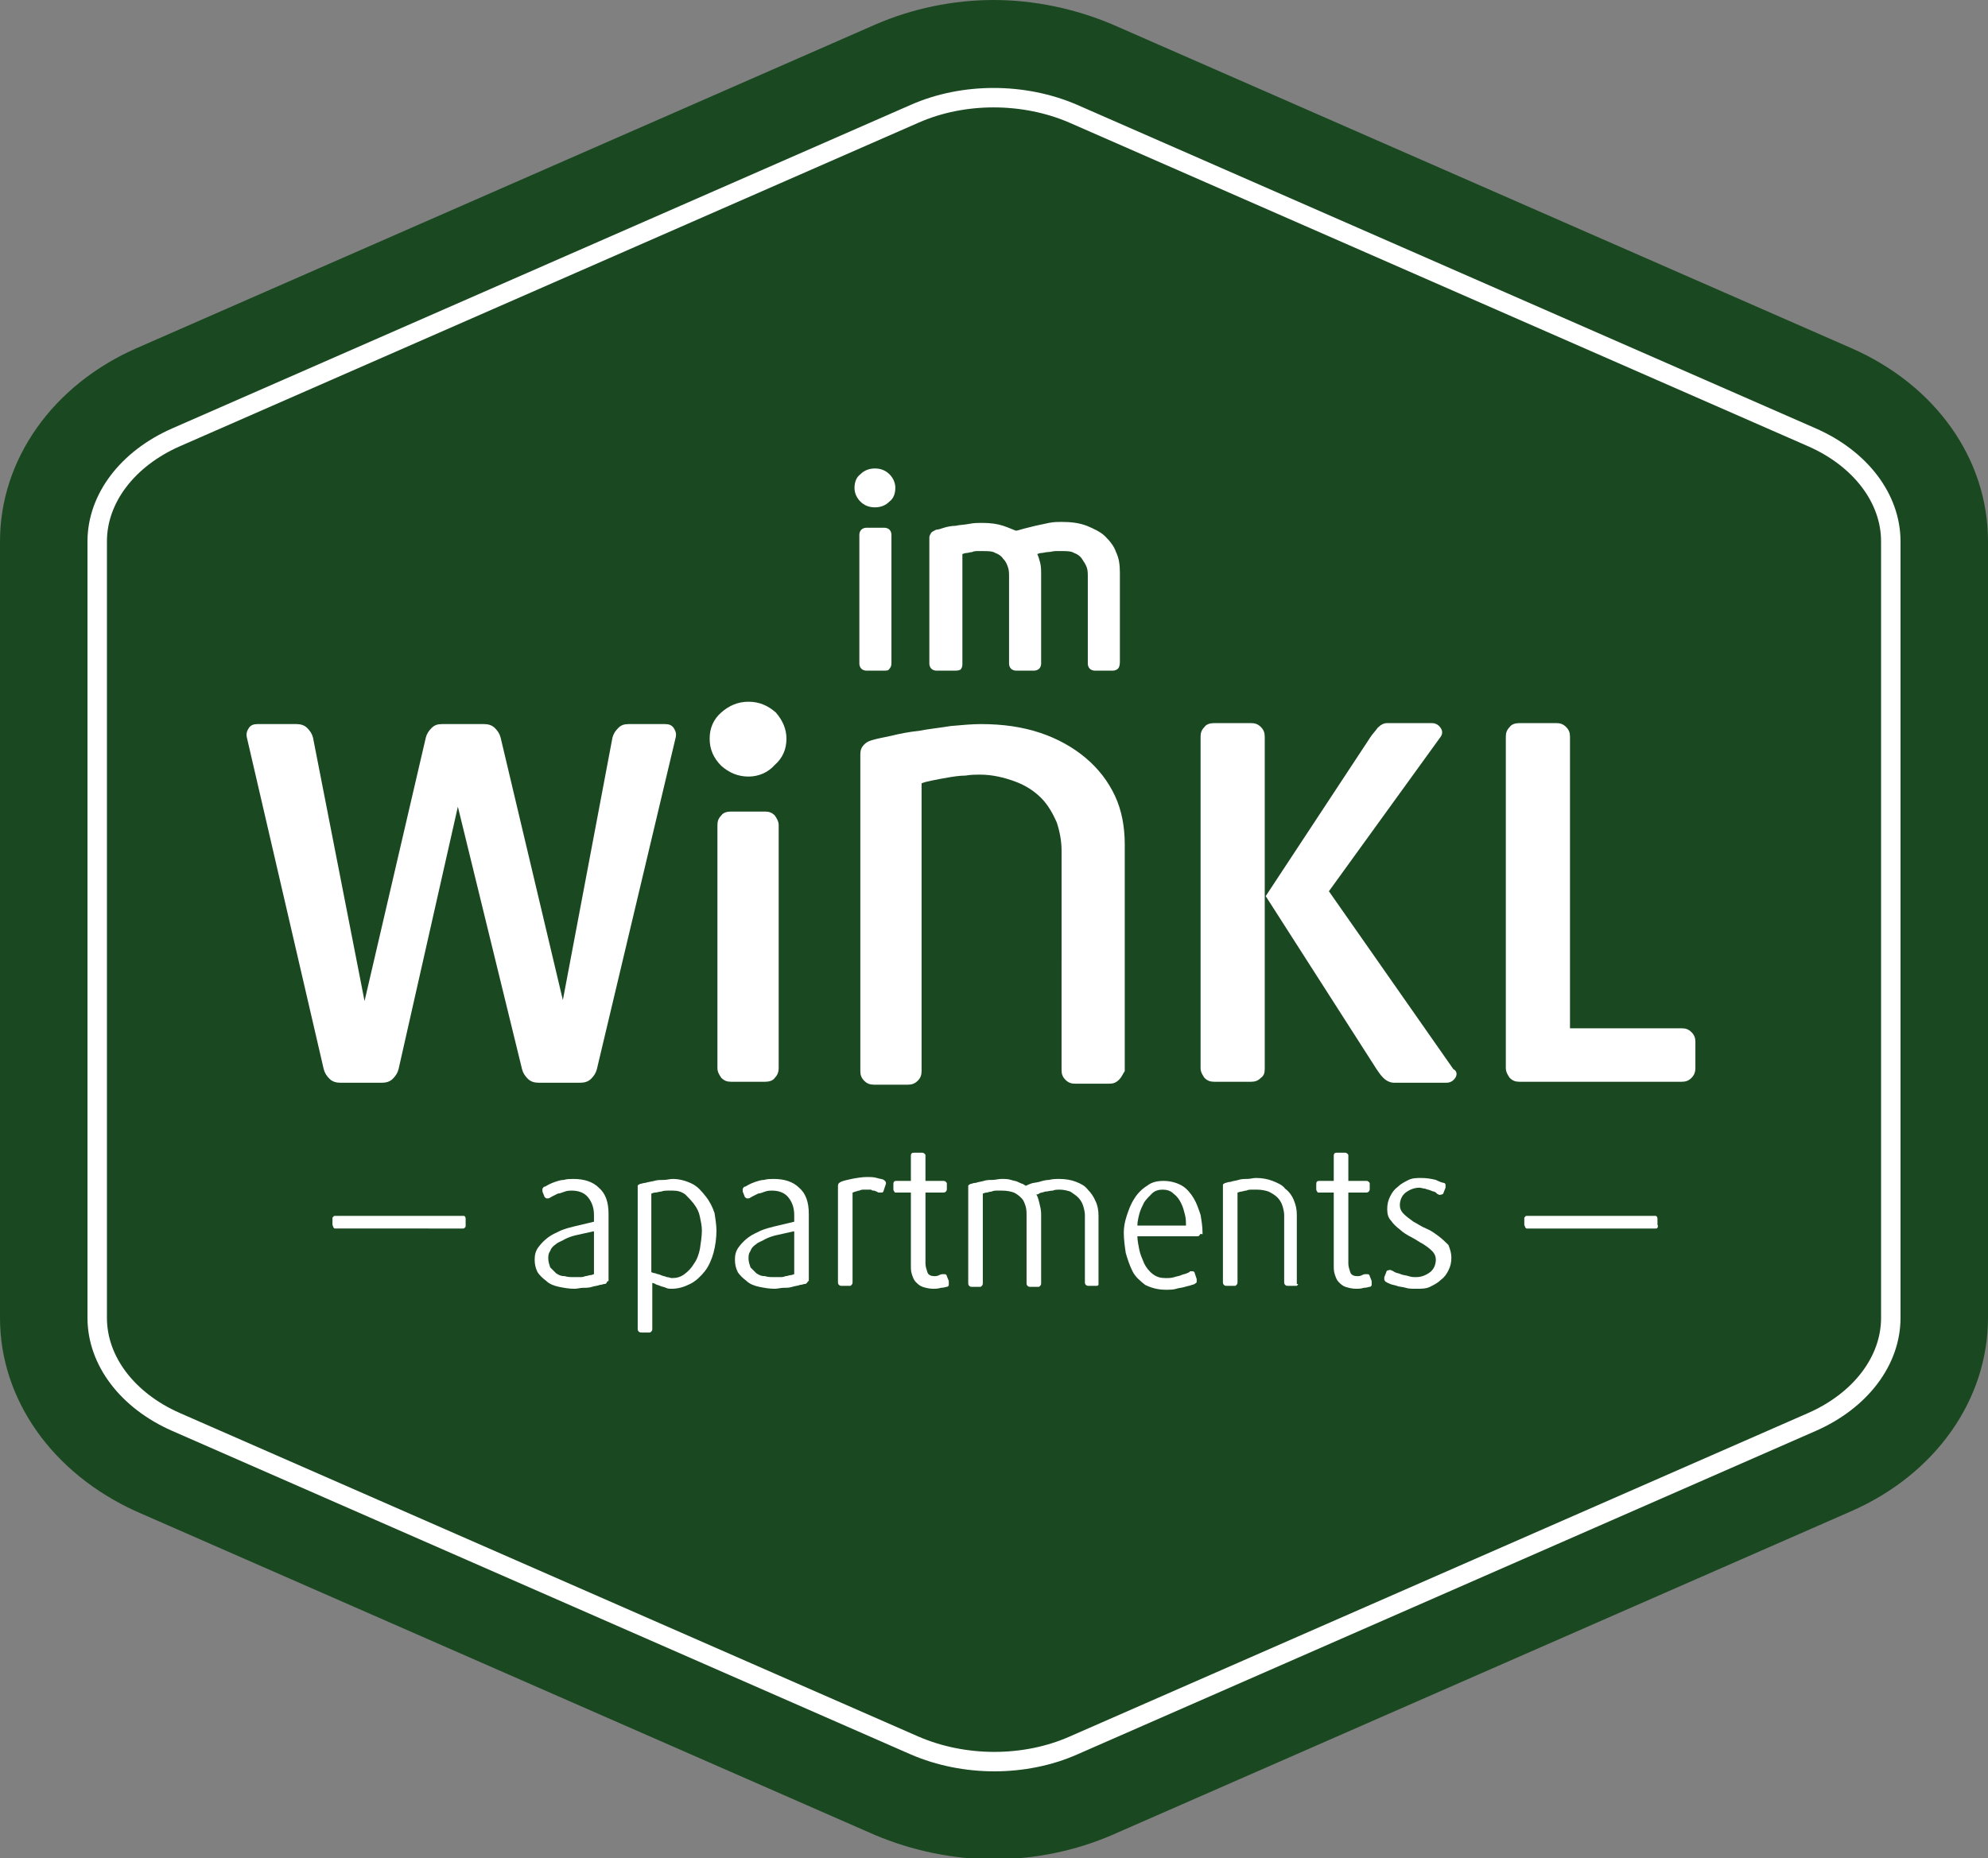
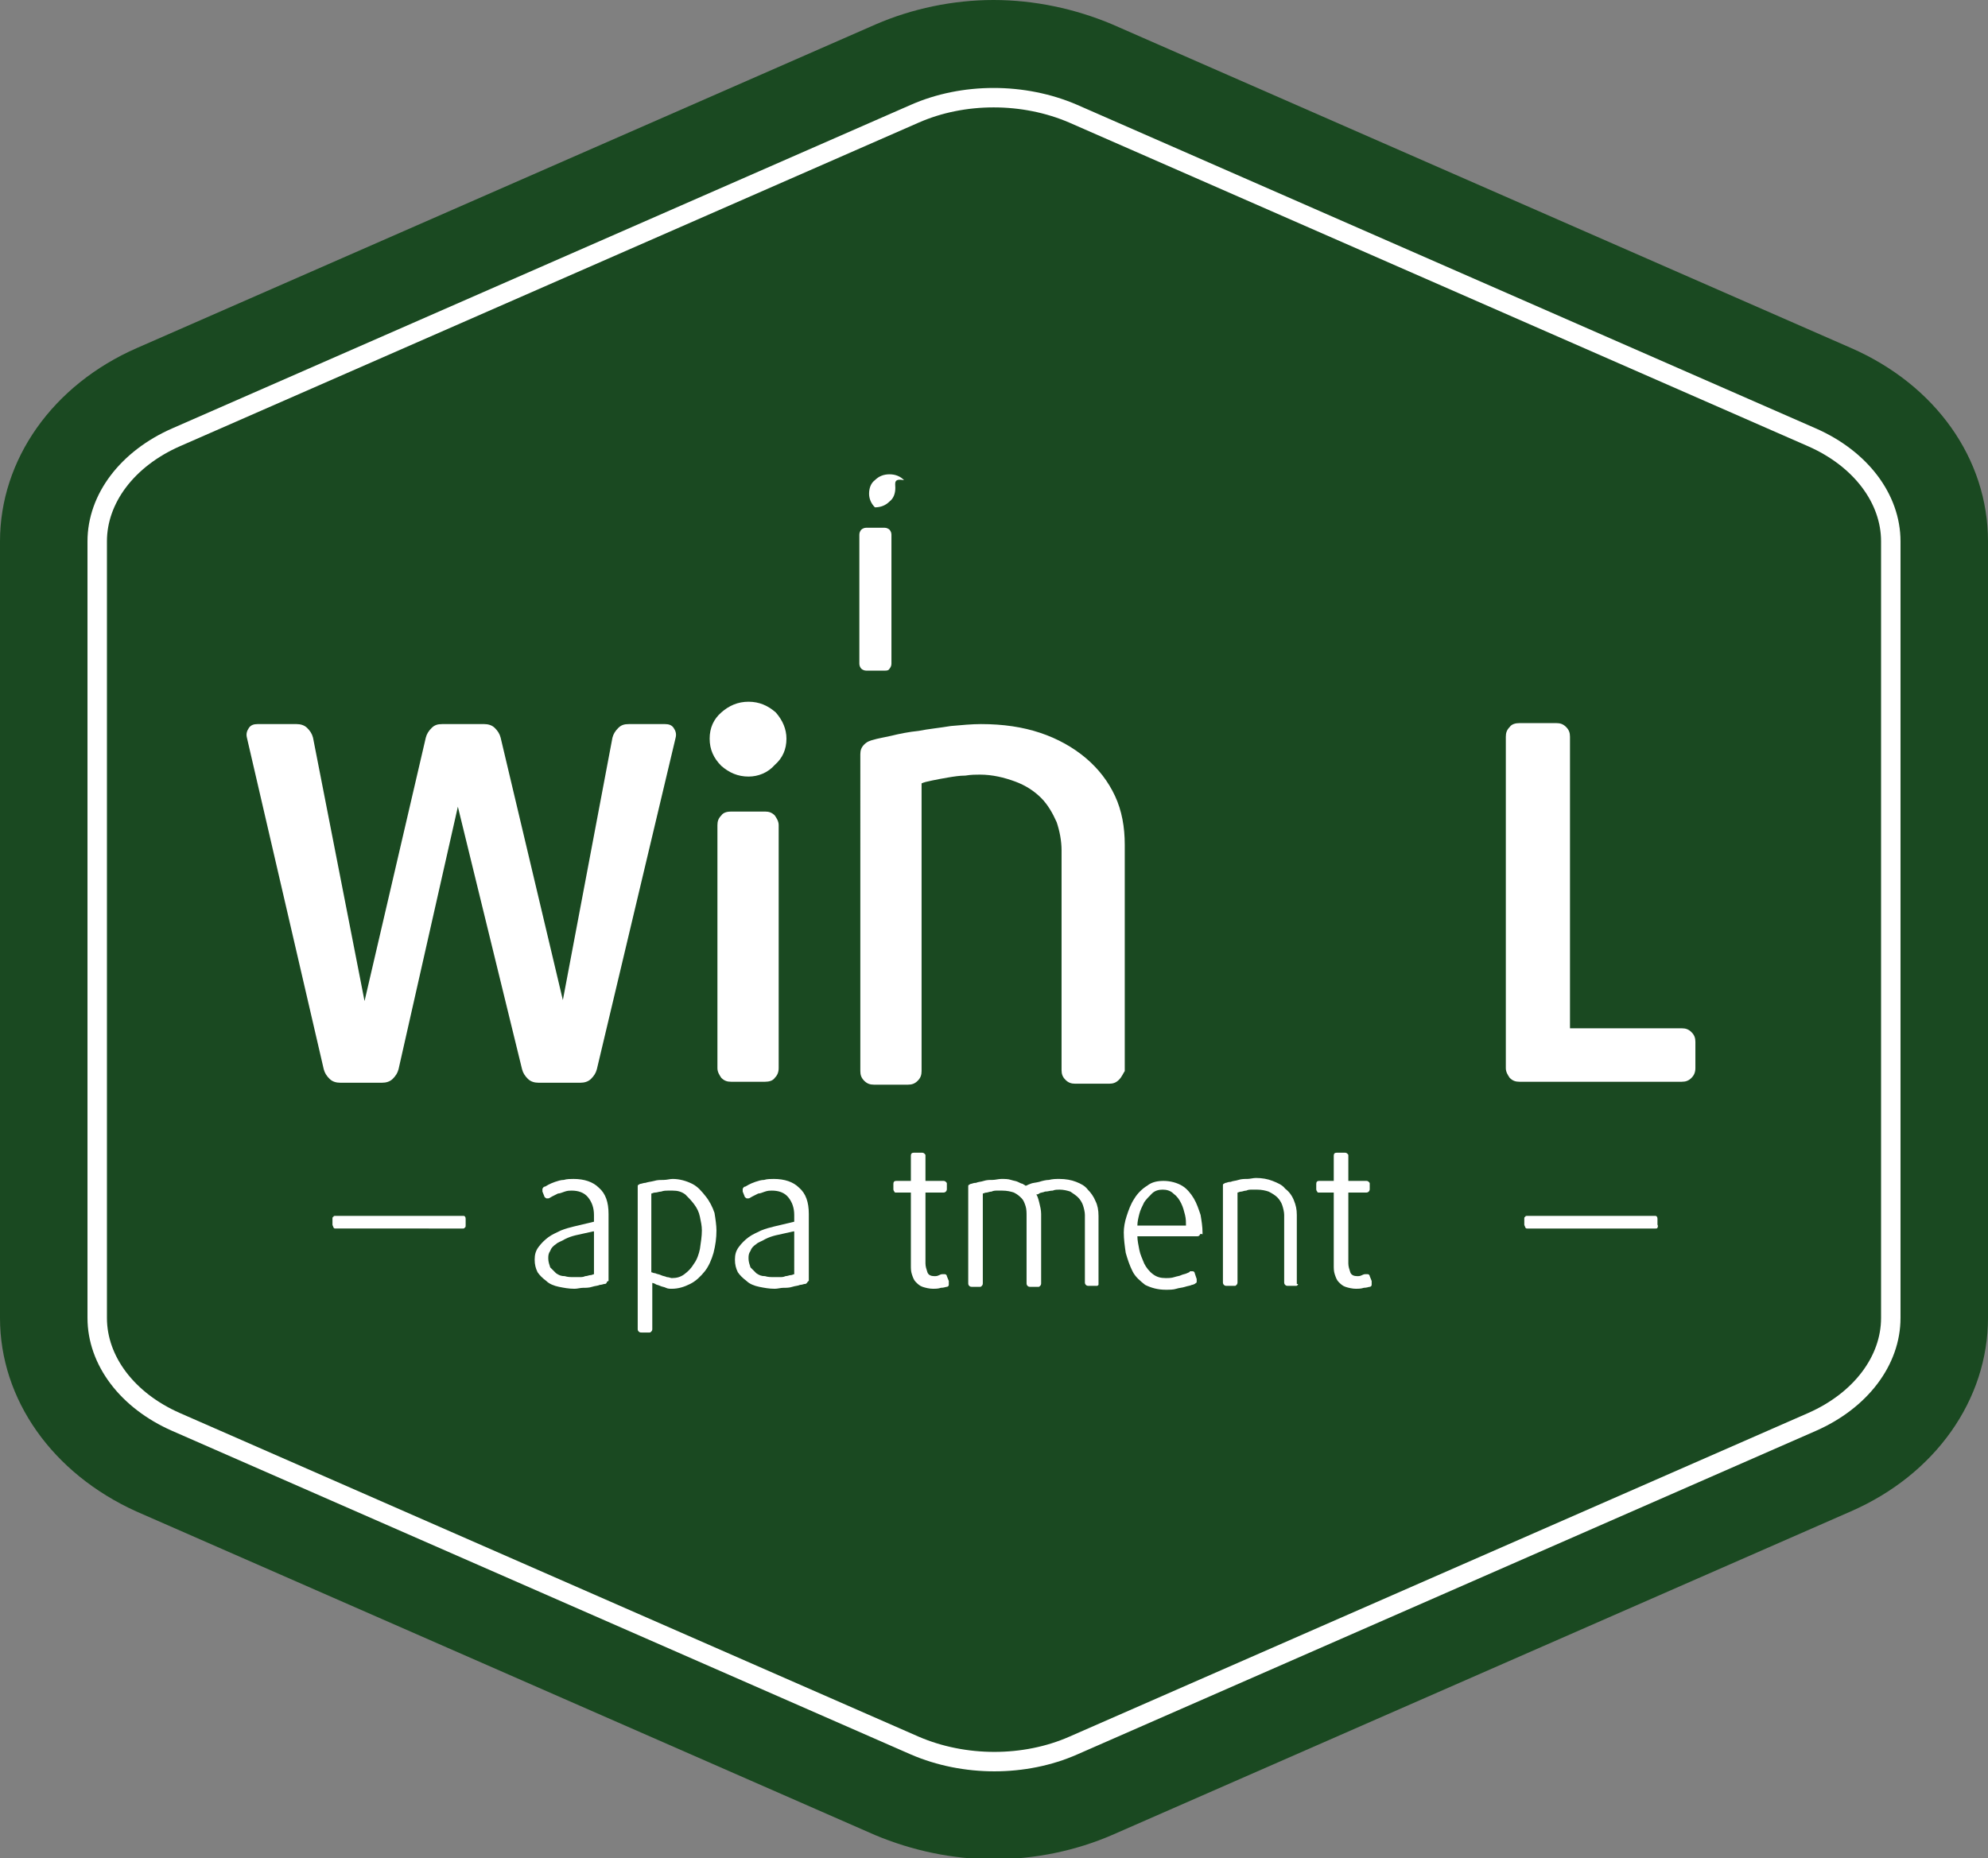
<svg xmlns="http://www.w3.org/2000/svg" version="1.1" id="Ebene_1" x="0px" y="0px" viewBox="0 0 204.5 191.2" style="enable-background:new 0 0 204.5 191.2;" xml:space="preserve">
  <rect x="0" y="0" width="204.5" height="191.2" fill="#808080" stroke="none" />
  <style type="text/css">
	.st0{fill:#1A4921;}
	.st1{fill:none;stroke:#FFFFFF;stroke-width:2;stroke-miterlimit:10;}
	.st2{fill:#FFFFFF;}
</style>
  <path class="st0" d="M102.2,191.3c-4.2,0-8.4-0.9-12.2-2.5l-76-33.3C5.4,151.6,0,144,0,135.6V55.7c0-8.4,5.4-16.1,14.1-19.9l76-33.3  C93.8,0.9,98,0,102.2,0s8.4,0.9,12.2,2.5l76,33.3c8.7,3.8,14.1,11.4,14.1,19.9v79.9c0,8.4-5.4,16.1-14.1,19.9l-76,33.3  C110.7,190.4,106.5,191.3,102.2,191.3z" />
  <path class="st1" d="M186.4,146.3l-76,33.3c-5,2.2-11.2,2.2-16.3,0l-76-33.3c-5-2.2-8.1-6.3-8.1-10.7V55.7c0-4.4,3.1-8.5,8.1-10.7  l76-33.3c5-2.2,11.2-2.2,16.3,0l76,33.3c5,2.2,8.1,6.3,8.1,10.7v79.9C194.5,140,191.4,144.1,186.4,146.3z" />
  <path class="st2" d="M47.8,126.3c0,0.1-0.1,0.1-0.2,0.1H34.5c-0.1,0-0.1,0-0.2-0.1c0-0.1-0.1-0.2-0.1-0.3v-0.6c0-0.1,0-0.2,0.1-0.2  c0-0.1,0.1-0.1,0.2-0.1h13.2c0.1,0,0.2,0.1,0.2,0.3v0.6C47.9,126.2,47.9,126.3,47.8,126.3z" />
  <path class="st2" d="M62.4,132c-0.1,0.1-0.1,0.1-0.2,0.1c-0.1,0-0.3,0.1-0.5,0.1c-0.2,0.1-0.5,0.1-0.8,0.2c-0.3,0.1-0.6,0.1-0.9,0.1  s-0.6,0.1-0.9,0.1c-0.6,0-1.1-0.1-1.6-0.2c-0.5-0.1-1-0.3-1.3-0.6c-0.4-0.3-0.7-0.6-0.9-0.9c-0.2-0.4-0.3-0.8-0.3-1.3  c0-0.5,0.1-0.9,0.4-1.3c0.3-0.4,0.6-0.7,1-1c0.4-0.3,0.9-0.5,1.3-0.7c0.5-0.2,0.9-0.3,1.3-0.4l2.1-0.5v-0.7c0-0.7-0.2-1.3-0.6-1.8  c-0.4-0.5-1-0.7-1.7-0.7c-0.2,0-0.4,0-0.7,0.1c-0.3,0.1-0.5,0.2-0.7,0.2c-0.2,0.1-0.4,0.2-0.6,0.3c-0.2,0.1-0.3,0.2-0.4,0.2  c-0.1,0-0.2,0-0.2,0c-0.1-0.1-0.2-0.1-0.2-0.2l-0.2-0.5c0-0.1,0-0.2,0-0.3c0.1-0.1,0.1-0.2,0.2-0.2c0.1,0,0.2-0.1,0.4-0.2  c0.2-0.1,0.4-0.2,0.7-0.3c0.3-0.1,0.6-0.2,0.9-0.2c0.3-0.1,0.7-0.1,1-0.1c1.1,0,2,0.3,2.6,0.9c0.7,0.6,1,1.5,1,2.7v6.9  C62.5,131.8,62.4,131.9,62.4,132z M61,126.7l-1.8,0.4c-0.4,0.1-0.7,0.2-1.1,0.4c-0.3,0.2-0.7,0.3-0.9,0.5c-0.3,0.2-0.5,0.4-0.6,0.7  c-0.2,0.3-0.2,0.5-0.2,0.8c0,0.3,0.1,0.6,0.2,0.9c0.2,0.2,0.4,0.4,0.6,0.6c0.3,0.2,0.5,0.3,0.9,0.3c0.3,0.1,0.6,0.1,1,0.1  c0.2,0,0.3,0,0.5,0c0.2,0,0.4,0,0.6-0.1c0.2,0,0.4-0.1,0.5-0.1c0.2,0,0.3-0.1,0.4-0.1V126.7z" />
  <path class="st2" d="M73.7,126.6c0,0.8-0.1,1.5-0.3,2.3c-0.2,0.7-0.5,1.4-0.9,1.9c-0.4,0.5-0.9,1-1.5,1.3c-0.6,0.3-1.2,0.5-1.9,0.5  c-0.2,0-0.4,0-0.6-0.1c-0.2-0.1-0.4-0.1-0.6-0.2c-0.2-0.1-0.4-0.1-0.5-0.2c-0.2-0.1-0.3-0.1-0.3-0.1v4.7c0,0.1,0,0.2-0.1,0.3  c-0.1,0.1-0.1,0.1-0.2,0.1h-0.8c-0.1,0-0.2,0-0.3-0.1c-0.1-0.1-0.1-0.2-0.1-0.3v-14.6c0-0.1,0-0.2,0.1-0.2c0.1-0.1,0.2-0.1,0.2-0.1  c0.1,0,0.3-0.1,0.5-0.1c0.3-0.1,0.5-0.1,0.9-0.2c0.3-0.1,0.7-0.1,1-0.1c0.3,0,0.6-0.1,0.9-0.1c0.7,0,1.4,0.2,2,0.5  c0.6,0.3,1,0.8,1.4,1.3c0.4,0.5,0.7,1.1,0.9,1.7C73.6,125.4,73.7,126.1,73.7,126.6z M72.2,126.6c0-0.5-0.1-0.9-0.2-1.4  c-0.1-0.5-0.3-0.9-0.6-1.3c-0.3-0.4-0.6-0.7-0.9-1c-0.4-0.3-0.8-0.4-1.3-0.4c-0.1,0-0.3,0-0.5,0c-0.2,0-0.4,0-0.7,0.1  c-0.2,0-0.4,0.1-0.6,0.1c-0.2,0-0.3,0.1-0.4,0.1v8.1c0.1,0,0.2,0.1,0.4,0.1c0.2,0.1,0.4,0.1,0.6,0.2c0.2,0.1,0.4,0.1,0.6,0.2  c0.2,0,0.4,0.1,0.5,0.1c0.5,0,0.9-0.1,1.3-0.4c0.4-0.3,0.7-0.6,1-1.1c0.3-0.4,0.5-1,0.6-1.5C72.1,127.8,72.2,127.2,72.2,126.6z" />
  <path class="st2" d="M83,132c-0.1,0.1-0.1,0.1-0.2,0.1c-0.1,0-0.3,0.1-0.5,0.1c-0.2,0.1-0.5,0.1-0.8,0.2c-0.3,0.1-0.6,0.1-0.9,0.1  c-0.3,0-0.6,0.1-0.9,0.1c-0.6,0-1.1-0.1-1.6-0.2c-0.5-0.1-1-0.3-1.3-0.6c-0.4-0.3-0.7-0.6-0.9-0.9c-0.2-0.4-0.3-0.8-0.3-1.3  c0-0.5,0.1-0.9,0.4-1.3c0.3-0.4,0.6-0.7,1-1c0.4-0.3,0.9-0.5,1.3-0.7c0.5-0.2,0.9-0.3,1.3-0.4l2.1-0.5v-0.7c0-0.7-0.2-1.3-0.6-1.8  c-0.4-0.5-1-0.7-1.7-0.7c-0.2,0-0.4,0-0.7,0.1c-0.3,0.1-0.5,0.2-0.7,0.2c-0.2,0.1-0.4,0.2-0.6,0.3c-0.2,0.1-0.3,0.2-0.4,0.2  c-0.1,0-0.2,0-0.2,0c-0.1-0.1-0.2-0.1-0.2-0.2l-0.2-0.5c0-0.1,0-0.2,0-0.3c0.1-0.1,0.1-0.2,0.2-0.2c0.1,0,0.2-0.1,0.4-0.2  c0.2-0.1,0.4-0.2,0.7-0.3c0.3-0.1,0.6-0.2,0.9-0.2c0.3-0.1,0.7-0.1,1-0.1c1.1,0,2,0.3,2.6,0.9c0.7,0.6,1,1.5,1,2.7v6.9  C83.1,131.8,83.1,131.9,83,132z M81.6,126.7l-1.8,0.4c-0.4,0.1-0.7,0.2-1.1,0.4c-0.3,0.2-0.7,0.3-0.9,0.5c-0.3,0.2-0.5,0.4-0.6,0.7  c-0.2,0.3-0.2,0.5-0.2,0.8c0,0.3,0.1,0.6,0.2,0.9c0.2,0.2,0.4,0.4,0.6,0.6c0.3,0.2,0.5,0.3,0.9,0.3c0.3,0.1,0.6,0.1,1,0.1  c0.2,0,0.3,0,0.5,0c0.2,0,0.4,0,0.6-0.1c0.2,0,0.4-0.1,0.5-0.1c0.2,0,0.3-0.1,0.4-0.1V126.7z" />
-   <path class="st2" d="M90.9,122.5c0,0.1-0.1,0.2-0.2,0.2c-0.1,0-0.2,0-0.3,0c0,0-0.1,0-0.2-0.1c-0.1,0-0.2-0.1-0.3-0.1  c-0.1,0-0.2,0-0.3-0.1c-0.1,0-0.2,0-0.3,0c-0.1,0-0.3,0-0.4,0c-0.2,0-0.3,0-0.5,0.1c-0.2,0-0.3,0.1-0.4,0.1c-0.1,0-0.2,0.1-0.3,0.1  v9.2c0,0.1,0,0.2-0.1,0.3c-0.1,0.1-0.1,0.1-0.2,0.1h-0.8c-0.1,0-0.2,0-0.3-0.1c-0.1-0.1-0.1-0.2-0.1-0.3v-9.9c0-0.2,0.1-0.3,0.3-0.4  c0.2-0.1,0.6-0.2,1.1-0.3c0.5-0.1,1.1-0.2,1.6-0.2c0.3,0,0.7,0,1,0.1c0.3,0.1,0.6,0.1,0.7,0.2c0.2,0.1,0.3,0.3,0.2,0.5L90.9,122.5z" />
  <path class="st2" d="M97.6,132.2c0,0.1-0.1,0.2-0.2,0.2c-0.1,0-0.3,0.1-0.6,0.1c-0.3,0.1-0.6,0.1-0.8,0.1c-0.4,0-0.8-0.1-1.1-0.2  c-0.3-0.1-0.5-0.3-0.7-0.5c-0.2-0.2-0.3-0.5-0.4-0.8s-0.1-0.6-0.1-0.9v-7.5h-1.5c-0.1,0-0.2,0-0.2-0.1c-0.1-0.1-0.1-0.2-0.1-0.3  v-0.5c0-0.2,0.1-0.3,0.3-0.3h1.5v-2.6c0-0.2,0.1-0.3,0.3-0.3h0.8c0.1,0,0.2,0,0.3,0.1c0.1,0.1,0.1,0.1,0.1,0.2v2.6H97  c0.1,0,0.2,0,0.3,0.1c0.1,0.1,0.1,0.1,0.1,0.2v0.5c0,0.1,0,0.2-0.1,0.3c-0.1,0.1-0.2,0.1-0.3,0.1h-1.8v7.3c0,0.3,0.1,0.6,0.2,0.9  c0.1,0.3,0.4,0.4,0.7,0.4c0.2,0,0.3,0,0.5-0.1s0.3-0.1,0.3-0.1c0.1,0,0.2,0,0.3,0c0.1,0,0.2,0.1,0.2,0.2l0.2,0.5  C97.6,132,97.6,132.1,97.6,132.2z" />
  <path class="st2" d="M113,132.2c-0.1,0.1-0.1,0.1-0.2,0.1h-0.8c-0.1,0-0.2,0-0.3-0.1c-0.1-0.1-0.1-0.2-0.1-0.3v-6.9  c0-0.3-0.1-0.7-0.2-1s-0.3-0.6-0.5-0.8c-0.2-0.2-0.5-0.4-0.8-0.6c-0.3-0.1-0.7-0.2-1.1-0.2c-0.2,0-0.5,0-0.7,0.1  c-0.3,0-0.5,0.1-0.8,0.1c-0.2,0.1-0.5,0.1-0.6,0.2s-0.3,0.1-0.3,0.1c0.1,0.1,0.2,0.4,0.3,0.8c0.1,0.4,0.2,0.8,0.2,1.2v7.1  c0,0.1,0,0.2-0.1,0.3c-0.1,0.1-0.1,0.1-0.2,0.1H106c-0.1,0-0.2,0-0.3-0.1c-0.1-0.1-0.1-0.2-0.1-0.3v-6.9c0-0.3,0-0.7-0.1-1  s-0.2-0.6-0.4-0.8c-0.2-0.2-0.4-0.4-0.8-0.6c-0.3-0.1-0.7-0.2-1.2-0.2c-0.1,0-0.3,0-0.5,0c-0.2,0-0.4,0-0.6,0.1  c-0.2,0-0.4,0.1-0.5,0.1c-0.2,0-0.3,0.1-0.4,0.1v9.2c0,0.1,0,0.2-0.1,0.3c-0.1,0.1-0.1,0.1-0.2,0.1H100c-0.1,0-0.2,0-0.3-0.1  c-0.1-0.1-0.1-0.2-0.1-0.3v-9.9c0-0.1,0-0.2,0.1-0.2c0.1-0.1,0.2-0.1,0.2-0.1c0.1,0,0.2-0.1,0.5-0.1c0.2-0.1,0.5-0.1,0.8-0.2  c0.3-0.1,0.6-0.1,0.9-0.1c0.3,0,0.6-0.1,0.9-0.1c0.4,0,0.7,0,1,0.1c0.3,0.1,0.5,0.1,0.7,0.2c0.2,0.1,0.4,0.2,0.5,0.2  c0.1,0.1,0.2,0.1,0.3,0.2c0.1,0,0.2-0.1,0.5-0.2c0.2-0.1,0.5-0.1,0.9-0.2c0.3-0.1,0.7-0.2,1-0.2c0.4-0.1,0.7-0.1,1.1-0.1  c0.6,0,1.2,0.1,1.7,0.3c0.5,0.2,0.9,0.4,1.2,0.8c0.3,0.3,0.6,0.7,0.8,1.2c0.2,0.4,0.3,0.9,0.3,1.5v7.1  C113.1,132.1,113,132.2,113,132.2z" />
  <path class="st2" d="M123.4,127.1c-0.1,0.1-0.2,0.1-0.3,0.1H117c0,0.4,0.1,0.9,0.2,1.4c0.1,0.5,0.3,0.9,0.5,1.4  c0.2,0.4,0.5,0.8,0.9,1.1c0.4,0.3,0.8,0.4,1.3,0.4c0.3,0,0.6,0,0.9-0.1c0.3-0.1,0.5-0.1,0.7-0.2c0.2-0.1,0.4-0.1,0.6-0.2  c0.2-0.1,0.3-0.1,0.3-0.2c0.1,0,0.2,0,0.3,0c0.1,0,0.2,0.1,0.2,0.2l0.2,0.6c0,0.1,0,0.2,0,0.3c0,0.1-0.1,0.1-0.2,0.2  c0,0-0.2,0.1-0.3,0.1c-0.2,0.1-0.4,0.1-0.7,0.2c-0.3,0.1-0.6,0.1-0.9,0.2c-0.3,0.1-0.7,0.1-1.1,0.1c-0.8,0-1.5-0.2-2.1-0.5  c-0.5-0.4-1-0.8-1.3-1.4c-0.3-0.6-0.5-1.2-0.7-1.9c-0.1-0.7-0.2-1.4-0.2-2.1c0-0.5,0.1-1.1,0.3-1.7c0.2-0.6,0.4-1.2,0.8-1.8  c0.3-0.5,0.8-1,1.3-1.3c0.5-0.4,1.1-0.5,1.7-0.5c0.7,0,1.4,0.2,1.9,0.5c0.5,0.3,0.9,0.8,1.2,1.3c0.3,0.5,0.5,1.1,0.7,1.7  c0.1,0.6,0.2,1.2,0.2,1.8v0.2C123.5,126.9,123.4,127,123.4,127.1z M121.9,125c-0.1-0.4-0.2-0.8-0.4-1.2c-0.2-0.4-0.4-0.7-0.8-1  c-0.3-0.3-0.7-0.4-1.1-0.4c-0.4,0-0.8,0.1-1.1,0.4c-0.3,0.3-0.6,0.6-0.8,0.9c-0.2,0.4-0.4,0.8-0.5,1.2c-0.1,0.4-0.2,0.8-0.2,1.2h5  C122,125.8,122,125.4,121.9,125z" />
  <path class="st2" d="M133.5,132.2c-0.1,0.1-0.1,0.1-0.2,0.1h-0.8c-0.1,0-0.2,0-0.3-0.1c-0.1-0.1-0.1-0.2-0.1-0.3v-6.9  c0-0.3-0.1-0.7-0.2-1c-0.1-0.3-0.3-0.6-0.5-0.8c-0.2-0.2-0.5-0.4-0.9-0.6c-0.3-0.1-0.7-0.2-1.2-0.2c-0.1,0-0.3,0-0.5,0  c-0.2,0-0.4,0-0.6,0.1c-0.2,0-0.4,0.1-0.5,0.1c-0.2,0-0.3,0.1-0.4,0.1v9.2c0,0.1,0,0.2-0.1,0.3c-0.1,0.1-0.1,0.1-0.2,0.1h-0.8  c-0.1,0-0.2,0-0.3-0.1c-0.1-0.1-0.1-0.2-0.1-0.3v-9.9c0-0.1,0-0.2,0.1-0.2c0.1-0.1,0.2-0.1,0.2-0.1c0.1,0,0.2-0.1,0.5-0.1  c0.2-0.1,0.5-0.1,0.8-0.2c0.3-0.1,0.6-0.1,0.9-0.1c0.3,0,0.6-0.1,0.9-0.1c0.6,0,1.2,0.1,1.7,0.3c0.5,0.2,1,0.4,1.3,0.8  c0.4,0.3,0.7,0.7,0.9,1.2s0.3,0.9,0.3,1.5v7.1C133.6,132.1,133.5,132.2,133.5,132.2z" />
  <path class="st2" d="M141.1,132.2c0,0.1-0.1,0.2-0.2,0.2c-0.1,0-0.3,0.1-0.6,0.1c-0.3,0.1-0.6,0.1-0.8,0.1c-0.4,0-0.8-0.1-1.1-0.2  c-0.3-0.1-0.5-0.3-0.7-0.5c-0.2-0.2-0.3-0.5-0.4-0.8c-0.1-0.3-0.1-0.6-0.1-0.9v-7.5h-1.5c-0.1,0-0.2,0-0.2-0.1  c-0.1-0.1-0.1-0.2-0.1-0.3v-0.5c0-0.2,0.1-0.3,0.3-0.3h1.5v-2.6c0-0.2,0.1-0.3,0.3-0.3h0.8c0.1,0,0.2,0,0.3,0.1  c0.1,0.1,0.1,0.1,0.1,0.2v2.6h1.8c0.1,0,0.2,0,0.3,0.1c0.1,0.1,0.1,0.1,0.1,0.2v0.5c0,0.1,0,0.2-0.1,0.3c-0.1,0.1-0.2,0.1-0.3,0.1  h-1.8v7.3c0,0.3,0.1,0.6,0.2,0.9c0.1,0.3,0.4,0.4,0.7,0.4c0.2,0,0.3,0,0.5-0.1c0.2-0.1,0.3-0.1,0.3-0.1c0.1,0,0.2,0,0.3,0  c0.1,0,0.2,0.1,0.2,0.2l0.2,0.5C141.1,132,141.1,132.1,141.1,132.2z" />
-   <path class="st2" d="M149.3,129.4c0,0.5-0.1,0.9-0.3,1.3c-0.2,0.4-0.4,0.7-0.8,1c-0.3,0.3-0.7,0.5-1.1,0.7c-0.4,0.2-0.9,0.2-1.4,0.2  c-0.4,0-0.8,0-1.1-0.1c-0.3-0.1-0.7-0.1-0.9-0.2c-0.3-0.1-0.5-0.1-0.7-0.2c-0.2-0.1-0.3-0.1-0.4-0.2c-0.1,0-0.1-0.1-0.2-0.2  c0-0.1,0-0.2,0-0.3l0.2-0.5c0-0.1,0.1-0.2,0.2-0.2s0.2-0.1,0.3,0c0.1,0,0.2,0.1,0.4,0.2c0.2,0.1,0.4,0.1,0.6,0.2  c0.2,0.1,0.5,0.1,0.8,0.2c0.3,0.1,0.5,0.1,0.8,0.1c0.5,0,1-0.2,1.4-0.5c0.4-0.3,0.6-0.8,0.6-1.3c0-0.3-0.1-0.6-0.4-0.9  c-0.3-0.3-0.6-0.5-0.9-0.7c-0.4-0.2-0.8-0.5-1.2-0.7c-0.4-0.2-0.9-0.5-1.2-0.8c-0.4-0.3-0.7-0.6-0.9-0.9c-0.3-0.3-0.4-0.7-0.4-1.2  c0-0.5,0.1-0.9,0.3-1.3c0.2-0.4,0.4-0.7,0.8-1c0.3-0.3,0.7-0.5,1.1-0.7c0.4-0.2,0.9-0.2,1.3-0.2c0.6,0,1.1,0.1,1.5,0.2  c0.4,0.2,0.7,0.3,0.8,0.3c0.1,0,0.2,0.1,0.2,0.2c0,0.1,0,0.2,0,0.3l-0.2,0.5c0,0.1-0.1,0.2-0.2,0.2s-0.2,0.1-0.3,0  c-0.1,0-0.2-0.1-0.3-0.2c-0.1-0.1-0.3-0.1-0.5-0.2c-0.2-0.1-0.4-0.1-0.6-0.2c-0.2,0-0.4-0.1-0.6-0.1c-0.5,0-1,0.2-1.4,0.5  c-0.4,0.3-0.6,0.8-0.6,1.3c0,0.3,0.1,0.6,0.4,0.9c0.3,0.3,0.6,0.5,1,0.8c0.4,0.2,0.8,0.5,1.3,0.7c0.5,0.2,0.9,0.5,1.3,0.8  c0.4,0.3,0.7,0.6,1,0.9C149.2,128.6,149.3,129,149.3,129.4z" />
  <path class="st2" d="M170.5,126.3c0,0.1-0.1,0.1-0.2,0.1h-13.2c-0.1,0-0.1,0-0.2-0.1c0-0.1-0.1-0.2-0.1-0.3v-0.6  c0-0.1,0-0.2,0.1-0.2c0-0.1,0.1-0.1,0.2-0.1h13.2c0.1,0,0.2,0.1,0.2,0.3v0.6C170.6,126.2,170.5,126.3,170.5,126.3z" />
  <g>
    <g>
      <path class="st2" d="M61.4,110c-0.1,0.4-0.3,0.7-0.6,1c-0.3,0.3-0.7,0.4-1.1,0.4h-4.3c-0.4,0-0.8-0.1-1.1-0.4    c-0.3-0.3-0.5-0.6-0.6-1l-6.6-27L41,110c-0.1,0.4-0.3,0.7-0.6,1c-0.3,0.3-0.7,0.4-1.1,0.4H35c-0.4,0-0.8-0.1-1.1-0.4    c-0.3-0.3-0.5-0.6-0.6-1l-7.9-34.1c-0.1-0.4,0-0.7,0.2-1c0.2-0.3,0.5-0.4,0.9-0.4h4c0.4,0,0.8,0.1,1.1,0.4c0.3,0.3,0.5,0.6,0.6,1    l5.3,27.1l6.3-27.1c0.1-0.4,0.3-0.7,0.6-1c0.3-0.3,0.6-0.4,1.1-0.4h4.3c0.4,0,0.8,0.1,1.1,0.4c0.3,0.3,0.5,0.6,0.6,1l6.4,27    l5.1-27c0.1-0.4,0.3-0.7,0.6-1c0.3-0.3,0.6-0.4,1.1-0.4h3.7c0.4,0,0.7,0.1,0.9,0.4c0.2,0.3,0.3,0.6,0.2,1L61.4,110z" />
      <path class="st2" d="M80.9,76c0,1.1-0.4,2-1.2,2.7C79,79.5,78,79.9,77,79.9c-1.1,0-2-0.4-2.8-1.1C73.4,78,73,77.1,73,76    c0-1.1,0.4-2,1.2-2.7c0.8-0.7,1.7-1.1,2.8-1.1c1.1,0,2,0.4,2.8,1.1C80.5,74.1,80.9,75,80.9,76z M79.7,110.9    c-0.2,0.3-0.6,0.4-1,0.4h-3.5c-0.4,0-0.7-0.1-1-0.4c-0.2-0.3-0.4-0.6-0.4-1v-25c0-0.4,0.1-0.7,0.4-1c0.2-0.3,0.6-0.4,1-0.4h3.5    c0.4,0,0.7,0.1,1,0.4c0.2,0.3,0.4,0.6,0.4,1v25C80.1,110.4,79.9,110.7,79.7,110.9z" />
-       <path class="st2" d="M129.7,110.9c-0.3,0.3-0.6,0.4-1,0.4h-3.8c-0.4,0-0.7-0.1-1-0.4c-0.2-0.3-0.4-0.6-0.4-1V75.8    c0-0.4,0.1-0.7,0.4-1c0.2-0.3,0.6-0.4,1-0.4h3.8c0.4,0,0.7,0.1,1,0.4c0.3,0.3,0.4,0.6,0.4,1V110    C130.1,110.4,130,110.7,129.7,110.9z M149.7,110.9c-0.2,0.3-0.5,0.5-0.9,0.5h-5.4c-0.4,0-0.8-0.2-1.1-0.5    c-0.3-0.3-0.5-0.6-0.7-0.9l-11.4-17.8L141,75.8c0.2-0.3,0.5-0.6,0.7-0.9c0.3-0.3,0.6-0.5,1-0.5h4.6c0.4,0,0.7,0.2,0.9,0.5    c0.2,0.3,0.2,0.6,0,0.9l-11.5,15.9l12.8,18.3C149.9,110.2,149.9,110.6,149.7,110.9z" />
      <path class="st2" d="M174,110.9c-0.3,0.3-0.6,0.4-1,0.4h-16.7c-0.4,0-0.7-0.1-1-0.4c-0.2-0.3-0.4-0.6-0.4-1V75.8    c0-0.4,0.1-0.7,0.4-1c0.2-0.3,0.6-0.4,1-0.4h3.8c0.4,0,0.7,0.1,1,0.4c0.3,0.3,0.4,0.6,0.4,1v30H173c0.4,0,0.7,0.1,1,0.4    c0.3,0.3,0.4,0.6,0.4,1v2.7C174.4,110.4,174.2,110.7,174,110.9z" />
    </g>
    <g>
      <path class="st2" d="M115.1,111.1c-0.3,0.3-0.6,0.4-1,0.4h-3.5c-0.4,0-0.7-0.1-1-0.4s-0.4-0.6-0.4-1V87.5c0-1-0.2-2-0.5-2.9    c-0.4-0.9-0.9-1.8-1.6-2.5c-0.7-0.7-1.6-1.3-2.7-1.7c-1.1-0.4-2.3-0.7-3.6-0.7c-0.4,0-0.9,0-1.5,0.1c-0.6,0-1.2,0.1-1.8,0.2    c-0.6,0.1-1.1,0.2-1.6,0.3c-0.5,0.1-0.9,0.2-1.1,0.3v29.6c0,0.4-0.1,0.7-0.4,1s-0.6,0.4-1,0.4h-3.5c-0.4,0-0.7-0.1-1-0.4    s-0.4-0.6-0.4-1V77.6c0-0.4,0.1-0.7,0.4-1c0.3-0.3,0.6-0.4,1-0.5c0.3-0.1,0.9-0.2,1.8-0.4c0.8-0.2,1.8-0.4,2.8-0.5    c1-0.2,2.1-0.3,3.3-0.5c1.1-0.1,2.2-0.2,3.1-0.2c2.3,0,4.3,0.3,6.1,0.9c1.8,0.6,3.4,1.5,4.7,2.6c1.3,1.1,2.3,2.4,3,3.9    c0.7,1.5,1,3.2,1,5v23.3C115.5,110.5,115.4,110.8,115.1,111.1z" />
    </g>
  </g>
  <g>
-     <path class="st2" d="M92.1,50.2c0,0.6-0.2,1.1-0.6,1.4c-0.4,0.4-0.9,0.6-1.5,0.6c-0.6,0-1.1-0.2-1.5-0.6c-0.4-0.4-0.6-0.9-0.6-1.4   c0-0.6,0.2-1.1,0.6-1.4c0.4-0.4,0.9-0.6,1.5-0.6c0.6,0,1.1,0.2,1.5,0.6C91.9,49.2,92.1,49.7,92.1,50.2z M91.5,68.8   C91.4,69,91.2,69,91,69h-1.9c-0.2,0-0.4-0.1-0.5-0.2c-0.1-0.1-0.2-0.3-0.2-0.5V55c0-0.2,0.1-0.4,0.2-0.5c0.1-0.1,0.3-0.2,0.5-0.2   H91c0.2,0,0.4,0.1,0.5,0.2c0.1,0.1,0.2,0.3,0.2,0.5v13.3C91.7,68.5,91.6,68.7,91.5,68.8z" />
-     <path class="st2" d="M115,68.8c-0.1,0.1-0.3,0.2-0.5,0.2h-1.9c-0.2,0-0.4-0.1-0.5-0.2c-0.1-0.1-0.2-0.3-0.2-0.5v-8.9   c0-0.4,0-0.7-0.1-1c-0.1-0.3-0.3-0.6-0.5-0.9c-0.2-0.3-0.5-0.5-0.8-0.6c-0.3-0.2-0.8-0.2-1.2-0.2c-0.2,0-0.4,0-0.7,0   c-0.3,0-0.5,0.1-0.8,0.1c-0.2,0-0.5,0.1-0.7,0.1c-0.2,0-0.3,0.1-0.4,0.1c0.1,0.2,0.2,0.5,0.3,0.9c0.1,0.4,0.1,0.8,0.1,1.2v9.2   c0,0.2-0.1,0.4-0.2,0.5c-0.1,0.1-0.3,0.2-0.5,0.2h-1.9c-0.2,0-0.4-0.1-0.5-0.2c-0.1-0.1-0.2-0.3-0.2-0.5v-8.9c0-0.4,0-0.7-0.1-1   c-0.1-0.3-0.2-0.6-0.5-0.9c-0.2-0.3-0.5-0.5-0.8-0.6c-0.3-0.2-0.8-0.2-1.3-0.2c-0.2,0-0.3,0-0.5,0c-0.2,0-0.4,0-0.6,0.1   c-0.2,0-0.4,0.1-0.6,0.1c-0.2,0-0.3,0.1-0.4,0.1v11.4c0,0.2-0.1,0.4-0.2,0.5C98.6,69,98.4,69,98.2,69h-1.9c-0.2,0-0.4-0.1-0.5-0.2   c-0.1-0.1-0.2-0.3-0.2-0.5v-13c0-0.2,0.1-0.3,0.2-0.5c0.1-0.1,0.3-0.2,0.5-0.3c0.2,0,0.5-0.1,0.8-0.2s0.8-0.2,1.2-0.2   c0.4-0.1,0.9-0.1,1.4-0.2s0.9-0.1,1.3-0.1c0.9,0,1.6,0.1,2.2,0.3c0.6,0.2,1,0.4,1.3,0.5c0.2,0,0.4-0.1,0.8-0.2   c0.4-0.1,0.8-0.2,1.2-0.3c0.5-0.1,0.9-0.2,1.4-0.3c0.5-0.1,0.9-0.1,1.3-0.1c1,0,1.8,0.1,2.6,0.4c0.7,0.3,1.4,0.6,1.9,1.1   c0.5,0.5,0.9,1,1.1,1.6c0.3,0.6,0.4,1.3,0.4,2.1v9.2C115.2,68.5,115.1,68.7,115,68.8z" />
+     <path class="st2" d="M92.1,50.2c0,0.6-0.2,1.1-0.6,1.4c-0.4,0.4-0.9,0.6-1.5,0.6c-0.4-0.4-0.6-0.9-0.6-1.4   c0-0.6,0.2-1.1,0.6-1.4c0.4-0.4,0.9-0.6,1.5-0.6c0.6,0,1.1,0.2,1.5,0.6C91.9,49.2,92.1,49.7,92.1,50.2z M91.5,68.8   C91.4,69,91.2,69,91,69h-1.9c-0.2,0-0.4-0.1-0.5-0.2c-0.1-0.1-0.2-0.3-0.2-0.5V55c0-0.2,0.1-0.4,0.2-0.5c0.1-0.1,0.3-0.2,0.5-0.2   H91c0.2,0,0.4,0.1,0.5,0.2c0.1,0.1,0.2,0.3,0.2,0.5v13.3C91.7,68.5,91.6,68.7,91.5,68.8z" />
  </g>
</svg>